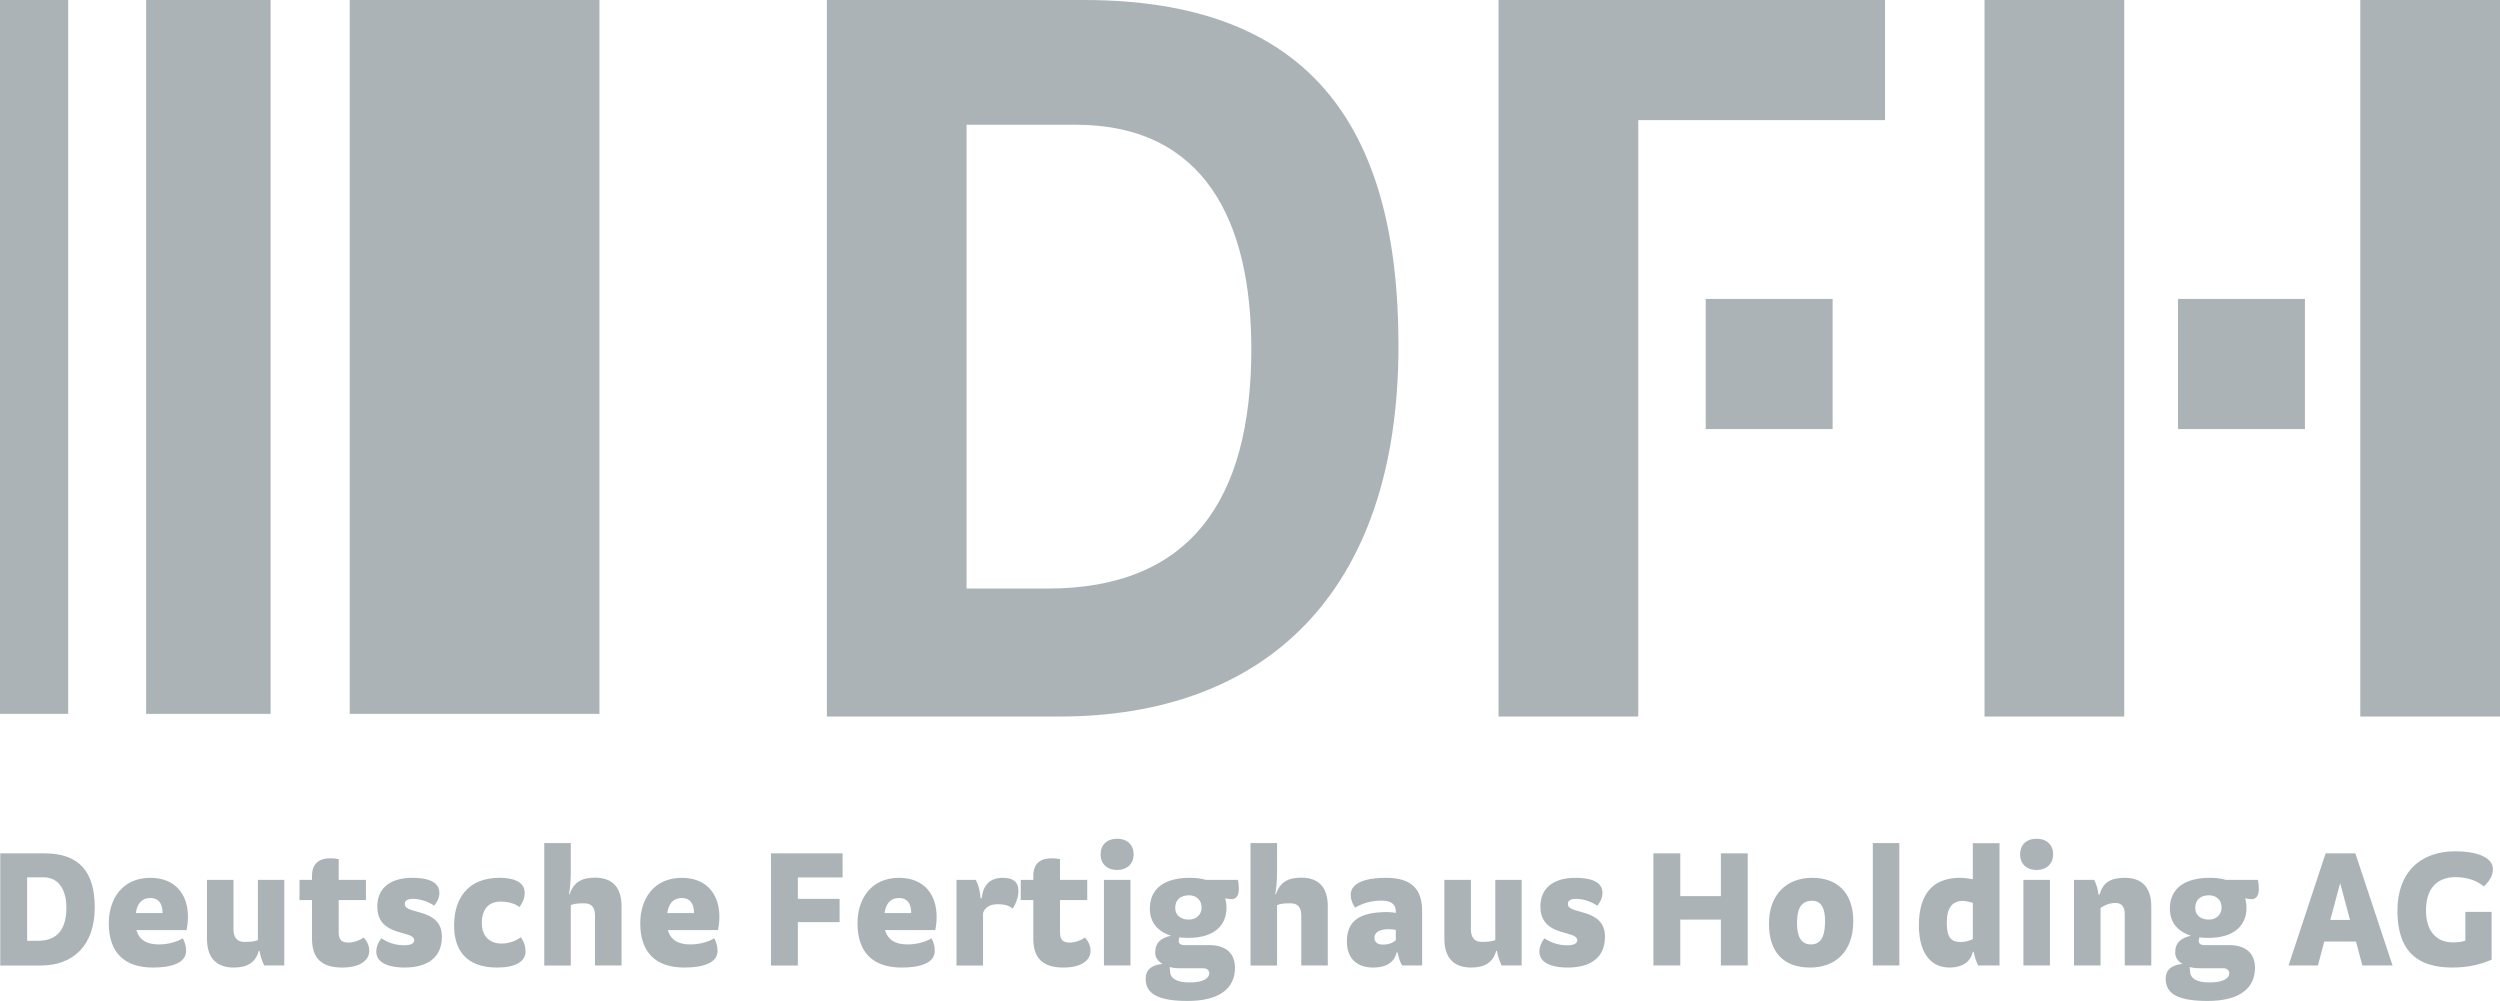
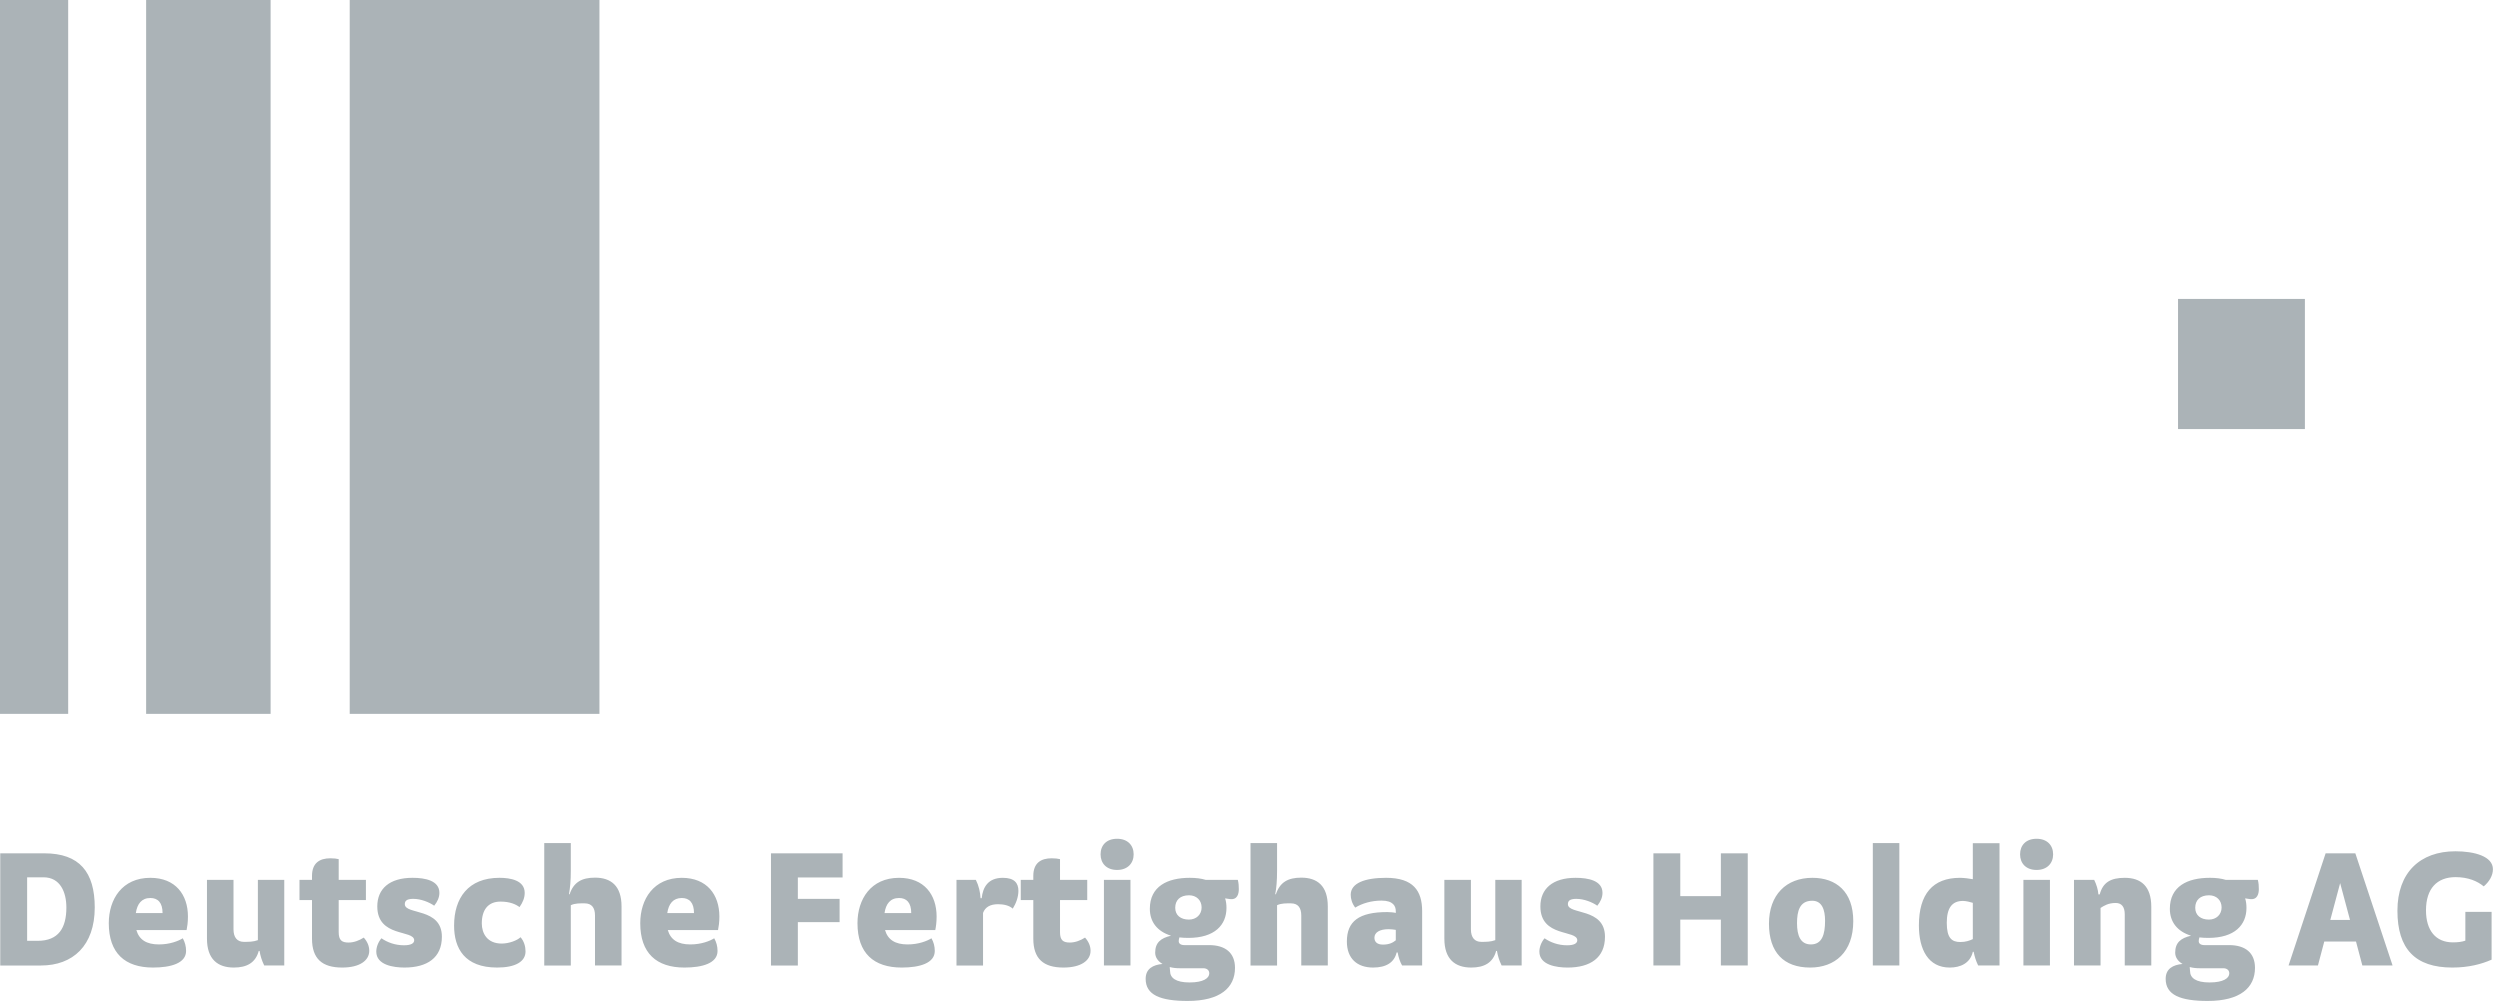
<svg xmlns="http://www.w3.org/2000/svg" id="Layer_1" version="1.1" viewBox="0 0 500 200.189">
  <defs>
    <style>
      .st0 {
        fill: #abb3b7;
      }
    </style>
  </defs>
  <g id="layer1">
-     <path id="path762" class="st0" d="M500,143.307V.001h-27.943v143.306h27.943ZM396.906,143.307h27.943V.001h-27.943v143.306ZM327.654,24.024h49.354V.001h-77.297v143.306h27.943V24.024h0ZM279.696,69.14C279.696,24.073,260.925.001,216.774.001h-51.398v143.306h46.493c40.741,0,67.826-24.283,67.826-74.166M250.263,69.792c0,30.412-12.372,47.919-40.741,47.919h-16.208V24.945h21.755c25.807,0,35.194,19.251,35.194,44.847" />
-     <path id="path776" class="st0" d="M498.584,173.848c0-2.597-3.709-3.591-7.511-3.591-7.046,0-11.588,4.248-11.588,11.882s3.542,11.372,10.985,11.372c3.239,0,5.84-.686,7.849-1.578v-9.554h-5.248v5.752c-.701.24-1.465.343-2.499.343-3.44,0-5.375-2.401-5.375-6.404,0-4.351,2.2-6.644,5.909-6.644,2.504,0,4.371.789,5.64,1.852,1.137-.965,1.837-2.195,1.837-3.43M472.469,193.099h6.046l-7.448-22.436h-5.943l-7.413,22.436h5.875l1.269-4.797h6.345l1.269,4.797h0ZM469.999,183.986h-3.939l1.97-7.364,1.97,7.364h-.001ZM441.948,175.563c-4.469,0-7.977,1.715-7.977,6.198,0,2.607,1.47,4.522,4.238,5.38-2.068.475-3.17,1.401-3.17,3.391,0,.921.534,1.71,1.47,2.259-1.906.171-3.376.955-3.376,2.979,0,3.219,2.906,4.419,8.418,4.419,6.477,0,9.447-2.636,9.447-6.615,0-3.013-1.935-4.552-5.174-4.552h-4.944c-.73,0-1.132-.309-1.132-.784,0-.176.029-.446.132-.755.568.064,1.171.098,1.803.098,5.272,0,7.609-2.602,7.609-5.992,0-.647-.064-1.298-.265-1.916l.902.137c1.602.235,1.837-1.132,1.837-1.984,0-.617-.034-1.205-.201-1.852h-6.414c-.902-.274-1.93-.412-3.204-.412M439.944,193.648h4.709c.671,0,1.205.343,1.205,1.024,0,.96-1.171,1.818-3.944,1.818-2.734,0-3.905-.892-3.905-2.293,0-.137-.029-.412-.069-.789.603.167,1.274.24,2.004.24M441.816,179.057c1.47,0,2.504.99,2.504,2.435,0,1.431-1.068,2.425-2.538,2.425-1.632,0-2.734-.853-2.734-2.362s.965-2.499,2.768-2.499M424.951,193.099h5.306v-11.749c0-4.14-2.102-5.787-5.306-5.787-2.768,0-4.375.892-5.007,3.322h-.265c-.069-.955-.372-1.95-.838-2.91h-4.042v17.124h5.311v-11.509c.701-.446,1.534-.995,3.043-.995,1.196,0,1.798.823,1.798,2.264v10.24ZM410.625,170.869c0-1.813-1.2-3.116-3.307-3.116-2.136,0-3.302,1.303-3.302,3.116,0,1.783,1.166,3.121,3.302,3.121,2.107,0,3.307-1.338,3.307-3.121M395.632,193.099h4.272v-24.454h-5.341v7.193c-.666-.137-1.872-.274-2.572-.274-5.444,0-8.212,3.253-8.212,9.52,0,4.826,1.872,8.427,6.174,8.427,2.073,0,4.076-.823,4.611-3.15h.167c.201.99.436,1.779.902,2.739M394.563,187.822c-.666.309-1.406.583-2.504.583-1.7,0-2.705-.789-2.705-3.836,0-2.91,1.004-4.385,3.239-4.385.598,0,1.534.24,1.97.382v7.256h0ZM374.563,193.099h5.306v-24.489h-5.306v24.489ZM370.653,184.231c0-5.894-3.405-8.668-8.178-8.668-5.213,0-8.682,3.391-8.682,9.177,0,5.718,2.935,8.77,8.246,8.77,4.905,0,8.614-3.052,8.614-9.28M365.014,184.157c0,2.744-.603,4.728-2.842,4.728-2.102,0-2.768-1.813-2.768-4.243,0-2.367.495-4.493,3.038-4.493,1.97,0,2.572,1.818,2.572,4.008M344.175,179.228h-8.119v-8.565h-5.375v22.436h5.375v-9.182h8.119v9.182h5.375v-22.436h-5.375v8.565ZM313.582,180.84c0-.549.235-1.068,1.671-1.068,1.602,0,3.239.691,4.209,1.372.632-.789,1.034-1.641,1.034-2.567,0-2.465-2.837-3.013-5.375-3.013-4.64,0-7.046,2.229-7.046,5.718,0,6.267,7.379,4.62,7.379,6.781,0,.549-.534.995-2.033.995-1.774,0-3.342-.583-4.508-1.401-.706.818-1.039,1.847-1.039,2.665,0,2.705,3.469,3.19,5.644,3.19,4.542,0,7.477-1.955,7.477-6.164,0-5.86-7.413-4.351-7.413-6.507M300.323,193.099h4.008v-17.124h-5.272v12.053c-.902.343-1.872.343-2.808.343-1.298,0-2.068-.853-2.068-2.499v-9.897h-5.311v11.745c0,4.145,2.171,5.791,5.375,5.791,2.607,0,4.346-.96,4.978-3.322h.167c.167.99.436,1.881.931,2.91M280.421,193.099h4.008v-10.858c0-4.077-1.769-6.678-7.212-6.678-4.336,0-7.075,1.098-7.075,3.391,0,.818.269,1.744.902,2.567,1.401-.853,3.239-1.401,5.272-1.401,2.342,0,2.842,1.127,2.842,2.122v.343c-.402-.103-1.2-.172-1.7-.172-5.679,0-8.084,1.847-8.084,5.889,0,3.425,2.073,5.208,5.243,5.208,2.636,0,4.238-1.029,4.709-3.013h.201c.167.955.5,1.95.897,2.602M279.157,188.062c-.603.48-1.303.857-2.572.857-1.235,0-1.7-.617-1.7-1.372,0-1.058,1.034-1.71,2.837-1.71.436,0,1.034.064,1.436.137v2.087h-.001ZM260.254,193.099h5.306v-11.818c0-4.111-2.102-5.752-5.306-5.752-2.67,0-4.273.926-5.076,3.322h-.132c.235-1.298.367-2.602.367-4.728v-5.512h-5.311v24.489h5.311v-12.058c.867-.412,1.832-.372,2.773-.372,1.396,0,2.068.853,2.068,2.43v10h0ZM247.764,177.827c0-.617-.034-1.205-.201-1.852h-6.414c-.897-.274-1.93-.412-3.204-.412-4.469,0-7.977,1.715-7.977,6.198,0,2.607,1.47,4.522,4.238,5.38-2.068.475-3.17,1.401-3.17,3.391,0,.921.534,1.71,1.47,2.259-1.906.172-3.376.955-3.376,2.979,0,3.219,2.91,4.419,8.418,4.419,6.477,0,9.451-2.636,9.451-6.615,0-3.013-1.94-4.552-5.179-4.552h-4.944c-.73,0-1.132-.309-1.132-.784,0-.176.034-.446.132-.755.568.064,1.171.098,1.803.098,5.277,0,7.614-2.602,7.614-5.992,0-.647-.069-1.298-.269-1.916l.906.137c1.602.235,1.832-1.132,1.832-1.984M235.946,193.648h4.704c.671,0,1.205.343,1.205,1.024,0,.96-1.166,1.818-3.939,1.818-2.739,0-3.905-.892-3.905-2.293,0-.137-.034-.412-.069-.789.603.167,1.269.24,2.004.24M240.322,181.492c0,1.431-1.068,2.425-2.543,2.425-1.632,0-2.734-.853-2.734-2.362s.965-2.499,2.768-2.499c1.47,0,2.509.99,2.509,2.435M226.73,170.869c0-1.813-1.205-3.116-3.307-3.116-2.136,0-3.307,1.303-3.307,3.116,0,1.783,1.171,3.121,3.307,3.121,2.102,0,3.307-1.338,3.307-3.121M212.002,186.421v-6.404h5.444v-4.042h-5.444v-4.145c-.47-.103-.872-.172-1.671-.172-2.171,0-3.67.96-3.67,3.528v.789h-2.509v4.042h2.509v7.702c0,4.042,2.033,5.791,6.036,5.791,3.508,0,5.414-1.406,5.414-3.356,0-.926-.372-1.818-1.102-2.636-.902.578-1.97.99-3.038.99-1.338,0-1.97-.446-1.97-2.087M202.55,181.727c.666-1.058,1.132-2.327,1.132-3.562,0-1.543-.799-2.602-3.106-2.602-2.969,0-4.003,1.881-4.238,4.077h-.23c-.069-1.235-.338-2.469-.936-3.665h-3.876v17.124h5.311v-10.515c.431-1.166,1.436-1.744,3.003-1.744,1.102,0,2.239.24,2.94.887M187.057,186.009c.132-.652.265-1.543.265-2.705,0-4.385-2.504-7.741-7.511-7.741-5.64,0-8.315,4.282-8.315,9.079,0,5.987,3.244,8.868,8.849,8.868,3.572,0,6.61-.862,6.61-3.322,0-.926-.23-1.783-.666-2.533-.867.544-2.572,1.23-4.772,1.23-2.474,0-3.944-.926-4.513-2.876h10.054,0ZM182.246,182.619h-5.341c.265-1.852,1.166-3.018,2.906-3.018,1.504,0,2.435.931,2.435,3.018M159.57,175.495h8.947v-4.831h-14.322v22.436h5.375v-8.668h8.349v-4.66h-8.349v-4.277h0ZM143.607,186.009c.132-.652.269-1.543.269-2.705,0-4.385-2.504-7.741-7.516-7.741-5.64,0-8.31,4.282-8.31,9.079,0,5.987,3.234,8.868,8.844,8.868,3.577,0,6.615-.862,6.615-3.322,0-.926-.235-1.783-.666-2.533-.872.544-2.572,1.23-4.777,1.23-2.469,0-3.939-.926-4.508-2.876h10.049ZM138.8,182.619h-5.346c.269-1.852,1.176-3.018,2.906-3.018,1.504,0,2.44.931,2.44,3.018M119.001,193.099h5.306v-11.818c0-4.111-2.102-5.752-5.306-5.752-2.67,0-4.277.926-5.076,3.322h-.132c.23-1.298.367-2.602.367-4.728v-5.512h-5.311v24.489h5.311v-12.058c.867-.412,1.832-.372,2.773-.372,1.396,0,2.068.853,2.068,2.43v10h0ZM73.184,175.975h-5.444v-4.145c-.465-.103-.867-.172-1.666-.172-2.175,0-3.675.96-3.675,3.528v.789h-2.504v4.042h2.504v7.702c0,4.042,2.038,5.791,6.041,5.791,3.508,0,5.409-1.406,5.409-3.356,0-.926-.363-1.818-1.098-2.636-.902.578-1.97.99-3.038.99-1.338,0-1.975-.446-1.975-2.087v-6.404h5.444v-4.042h.002ZM52.845,193.099h4.008v-17.124h-5.277v12.053c-.902.343-1.867.343-2.803.343-1.303,0-2.073-.853-2.073-2.499v-9.897h-5.306v11.745c0,4.145,2.171,5.791,5.375,5.791,2.602,0,4.341-.96,4.978-3.322h.167c.162.99.431,1.881.931,2.91M30.072,175.563c-5.644,0-8.315,4.282-8.315,9.079,0,5.987,3.239,8.868,8.849,8.868,3.572,0,6.61-.862,6.61-3.322,0-.926-.235-1.783-.661-2.533-.872.544-2.572,1.23-4.777,1.23-2.469,0-3.939-.926-4.508-2.876h10.049c.132-.652.269-1.543.269-2.705,0-4.385-2.509-7.741-7.516-7.741M30.072,179.6c1.504,0,2.44.931,2.44,3.018h-5.346c.269-1.852,1.171-3.018,2.906-3.018M18.949,181.492c0-7.06-3.038-10.828-10.084-10.828H.051v22.436h8.148c6.379,0,10.75-3.974,10.75-11.607M13.276,181.492c0,4.106-1.573,6.673-5.747,6.673h-2.102v-12.705h3.273c3.371,0,4.576,3.013,4.576,6.032M76.29,187.655c-.701.818-1.034,1.847-1.034,2.665,0,2.705,3.474,3.19,5.64,3.19,4.542,0,7.482-1.955,7.482-6.164,0-5.86-7.413-4.351-7.413-6.507,0-.549.235-1.068,1.671-1.068,1.602,0,3.239.691,4.204,1.372.637-.789,1.039-1.641,1.039-2.567,0-2.465-2.842-3.013-5.38-3.013-4.64,0-7.041,2.229-7.041,5.718,0,6.267,7.379,4.62,7.379,6.781,0,.549-.534.995-2.038.995-1.774,0-3.342-.583-4.508-1.401M90.818,185.117c0,4.552,2.102,8.393,8.614,8.393,3.67,0,5.674-1.2,5.674-3.224,0-.99-.299-2.048-1-2.842-.671.652-2.308,1.269-3.773,1.269-2.906,0-3.974-2.053-3.974-4.037,0-2.675,1.235-4.356,3.738-4.356,1.901,0,3.072.549,3.807,1.098.666-.955,1.034-1.847,1.034-2.842,0-2.538-2.906-3.013-5.042-3.013-6.277,0-9.079,4.077-9.079,9.554M226.093,175.974h-5.306v17.124h5.306v-17.124ZM409.988,175.974h-5.306v17.124h5.306v-17.124ZM435.606,85.808h25.375v-26.027h-25.375v26.027h0ZM341.145,85.808h25.375v-26.027h-25.375v26.027h0ZM69.943,142.772h49.947V0h-49.947v142.772ZM29.226,142.772h24.895V0h-24.895v142.772ZM0,142.772h13.636V0H0v142.772Z" />
+     <path id="path776" class="st0" d="M498.584,173.848c0-2.597-3.709-3.591-7.511-3.591-7.046,0-11.588,4.248-11.588,11.882s3.542,11.372,10.985,11.372c3.239,0,5.84-.686,7.849-1.578v-9.554h-5.248v5.752c-.701.24-1.465.343-2.499.343-3.44,0-5.375-2.401-5.375-6.404,0-4.351,2.2-6.644,5.909-6.644,2.504,0,4.371.789,5.64,1.852,1.137-.965,1.837-2.195,1.837-3.43M472.469,193.099h6.046l-7.448-22.436h-5.943l-7.413,22.436h5.875l1.269-4.797h6.345l1.269,4.797h0ZM469.999,183.986h-3.939l1.97-7.364,1.97,7.364h-.001ZM441.948,175.563c-4.469,0-7.977,1.715-7.977,6.198,0,2.607,1.47,4.522,4.238,5.38-2.068.475-3.17,1.401-3.17,3.391,0,.921.534,1.71,1.47,2.259-1.906.171-3.376.955-3.376,2.979,0,3.219,2.906,4.419,8.418,4.419,6.477,0,9.447-2.636,9.447-6.615,0-3.013-1.935-4.552-5.174-4.552h-4.944c-.73,0-1.132-.309-1.132-.784,0-.176.029-.446.132-.755.568.064,1.171.098,1.803.098,5.272,0,7.609-2.602,7.609-5.992,0-.647-.064-1.298-.265-1.916l.902.137c1.602.235,1.837-1.132,1.837-1.984,0-.617-.034-1.205-.201-1.852h-6.414c-.902-.274-1.93-.412-3.204-.412M439.944,193.648h4.709c.671,0,1.205.343,1.205,1.024,0,.96-1.171,1.818-3.944,1.818-2.734,0-3.905-.892-3.905-2.293,0-.137-.029-.412-.069-.789.603.167,1.274.24,2.004.24M441.816,179.057c1.47,0,2.504.99,2.504,2.435,0,1.431-1.068,2.425-2.538,2.425-1.632,0-2.734-.853-2.734-2.362s.965-2.499,2.768-2.499M424.951,193.099h5.306v-11.749c0-4.14-2.102-5.787-5.306-5.787-2.768,0-4.375.892-5.007,3.322h-.265c-.069-.955-.372-1.95-.838-2.91h-4.042v17.124h5.311v-11.509c.701-.446,1.534-.995,3.043-.995,1.196,0,1.798.823,1.798,2.264v10.24ZM410.625,170.869c0-1.813-1.2-3.116-3.307-3.116-2.136,0-3.302,1.303-3.302,3.116,0,1.783,1.166,3.121,3.302,3.121,2.107,0,3.307-1.338,3.307-3.121M395.632,193.099h4.272v-24.454h-5.341v7.193c-.666-.137-1.872-.274-2.572-.274-5.444,0-8.212,3.253-8.212,9.52,0,4.826,1.872,8.427,6.174,8.427,2.073,0,4.076-.823,4.611-3.15h.167c.201.99.436,1.779.902,2.739M394.563,187.822c-.666.309-1.406.583-2.504.583-1.7,0-2.705-.789-2.705-3.836,0-2.91,1.004-4.385,3.239-4.385.598,0,1.534.24,1.97.382v7.256h0ZM374.563,193.099h5.306v-24.489h-5.306v24.489ZM370.653,184.231c0-5.894-3.405-8.668-8.178-8.668-5.213,0-8.682,3.391-8.682,9.177,0,5.718,2.935,8.77,8.246,8.77,4.905,0,8.614-3.052,8.614-9.28M365.014,184.157c0,2.744-.603,4.728-2.842,4.728-2.102,0-2.768-1.813-2.768-4.243,0-2.367.495-4.493,3.038-4.493,1.97,0,2.572,1.818,2.572,4.008M344.175,179.228h-8.119v-8.565h-5.375v22.436h5.375v-9.182h8.119v9.182h5.375v-22.436h-5.375v8.565ZM313.582,180.84c0-.549.235-1.068,1.671-1.068,1.602,0,3.239.691,4.209,1.372.632-.789,1.034-1.641,1.034-2.567,0-2.465-2.837-3.013-5.375-3.013-4.64,0-7.046,2.229-7.046,5.718,0,6.267,7.379,4.62,7.379,6.781,0,.549-.534.995-2.033.995-1.774,0-3.342-.583-4.508-1.401-.706.818-1.039,1.847-1.039,2.665,0,2.705,3.469,3.19,5.644,3.19,4.542,0,7.477-1.955,7.477-6.164,0-5.86-7.413-4.351-7.413-6.507M300.323,193.099h4.008v-17.124h-5.272v12.053c-.902.343-1.872.343-2.808.343-1.298,0-2.068-.853-2.068-2.499v-9.897h-5.311v11.745c0,4.145,2.171,5.791,5.375,5.791,2.607,0,4.346-.96,4.978-3.322h.167c.167.99.436,1.881.931,2.91M280.421,193.099h4.008v-10.858c0-4.077-1.769-6.678-7.212-6.678-4.336,0-7.075,1.098-7.075,3.391,0,.818.269,1.744.902,2.567,1.401-.853,3.239-1.401,5.272-1.401,2.342,0,2.842,1.127,2.842,2.122v.343c-.402-.103-1.2-.172-1.7-.172-5.679,0-8.084,1.847-8.084,5.889,0,3.425,2.073,5.208,5.243,5.208,2.636,0,4.238-1.029,4.709-3.013h.201c.167.955.5,1.95.897,2.602M279.157,188.062c-.603.48-1.303.857-2.572.857-1.235,0-1.7-.617-1.7-1.372,0-1.058,1.034-1.71,2.837-1.71.436,0,1.034.064,1.436.137v2.087h-.001ZM260.254,193.099h5.306v-11.818c0-4.111-2.102-5.752-5.306-5.752-2.67,0-4.273.926-5.076,3.322h-.132c.235-1.298.367-2.602.367-4.728v-5.512h-5.311v24.489h5.311v-12.058c.867-.412,1.832-.372,2.773-.372,1.396,0,2.068.853,2.068,2.43v10h0ZM247.764,177.827c0-.617-.034-1.205-.201-1.852h-6.414c-.897-.274-1.93-.412-3.204-.412-4.469,0-7.977,1.715-7.977,6.198,0,2.607,1.47,4.522,4.238,5.38-2.068.475-3.17,1.401-3.17,3.391,0,.921.534,1.71,1.47,2.259-1.906.172-3.376.955-3.376,2.979,0,3.219,2.91,4.419,8.418,4.419,6.477,0,9.451-2.636,9.451-6.615,0-3.013-1.94-4.552-5.179-4.552h-4.944c-.73,0-1.132-.309-1.132-.784,0-.176.034-.446.132-.755.568.064,1.171.098,1.803.098,5.277,0,7.614-2.602,7.614-5.992,0-.647-.069-1.298-.269-1.916l.906.137c1.602.235,1.832-1.132,1.832-1.984M235.946,193.648h4.704c.671,0,1.205.343,1.205,1.024,0,.96-1.166,1.818-3.939,1.818-2.739,0-3.905-.892-3.905-2.293,0-.137-.034-.412-.069-.789.603.167,1.269.24,2.004.24M240.322,181.492c0,1.431-1.068,2.425-2.543,2.425-1.632,0-2.734-.853-2.734-2.362s.965-2.499,2.768-2.499c1.47,0,2.509.99,2.509,2.435M226.73,170.869c0-1.813-1.205-3.116-3.307-3.116-2.136,0-3.307,1.303-3.307,3.116,0,1.783,1.171,3.121,3.307,3.121,2.102,0,3.307-1.338,3.307-3.121M212.002,186.421v-6.404h5.444v-4.042h-5.444v-4.145c-.47-.103-.872-.172-1.671-.172-2.171,0-3.67.96-3.67,3.528v.789h-2.509v4.042h2.509v7.702c0,4.042,2.033,5.791,6.036,5.791,3.508,0,5.414-1.406,5.414-3.356,0-.926-.372-1.818-1.102-2.636-.902.578-1.97.99-3.038.99-1.338,0-1.97-.446-1.97-2.087M202.55,181.727c.666-1.058,1.132-2.327,1.132-3.562,0-1.543-.799-2.602-3.106-2.602-2.969,0-4.003,1.881-4.238,4.077h-.23c-.069-1.235-.338-2.469-.936-3.665h-3.876v17.124h5.311v-10.515c.431-1.166,1.436-1.744,3.003-1.744,1.102,0,2.239.24,2.94.887M187.057,186.009c.132-.652.265-1.543.265-2.705,0-4.385-2.504-7.741-7.511-7.741-5.64,0-8.315,4.282-8.315,9.079,0,5.987,3.244,8.868,8.849,8.868,3.572,0,6.61-.862,6.61-3.322,0-.926-.23-1.783-.666-2.533-.867.544-2.572,1.23-4.772,1.23-2.474,0-3.944-.926-4.513-2.876h10.054,0ZM182.246,182.619h-5.341c.265-1.852,1.166-3.018,2.906-3.018,1.504,0,2.435.931,2.435,3.018M159.57,175.495h8.947v-4.831h-14.322v22.436h5.375v-8.668h8.349v-4.66h-8.349v-4.277h0ZM143.607,186.009c.132-.652.269-1.543.269-2.705,0-4.385-2.504-7.741-7.516-7.741-5.64,0-8.31,4.282-8.31,9.079,0,5.987,3.234,8.868,8.844,8.868,3.577,0,6.615-.862,6.615-3.322,0-.926-.235-1.783-.666-2.533-.872.544-2.572,1.23-4.777,1.23-2.469,0-3.939-.926-4.508-2.876h10.049ZM138.8,182.619h-5.346c.269-1.852,1.176-3.018,2.906-3.018,1.504,0,2.44.931,2.44,3.018M119.001,193.099h5.306v-11.818c0-4.111-2.102-5.752-5.306-5.752-2.67,0-4.277.926-5.076,3.322h-.132c.23-1.298.367-2.602.367-4.728v-5.512h-5.311v24.489h5.311v-12.058c.867-.412,1.832-.372,2.773-.372,1.396,0,2.068.853,2.068,2.43v10h0ZM73.184,175.975h-5.444v-4.145c-.465-.103-.867-.172-1.666-.172-2.175,0-3.675.96-3.675,3.528v.789h-2.504v4.042h2.504v7.702c0,4.042,2.038,5.791,6.041,5.791,3.508,0,5.409-1.406,5.409-3.356,0-.926-.363-1.818-1.098-2.636-.902.578-1.97.99-3.038.99-1.338,0-1.975-.446-1.975-2.087v-6.404h5.444v-4.042h.002ZM52.845,193.099h4.008v-17.124h-5.277v12.053c-.902.343-1.867.343-2.803.343-1.303,0-2.073-.853-2.073-2.499v-9.897h-5.306v11.745c0,4.145,2.171,5.791,5.375,5.791,2.602,0,4.341-.96,4.978-3.322h.167c.162.99.431,1.881.931,2.91M30.072,175.563c-5.644,0-8.315,4.282-8.315,9.079,0,5.987,3.239,8.868,8.849,8.868,3.572,0,6.61-.862,6.61-3.322,0-.926-.235-1.783-.661-2.533-.872.544-2.572,1.23-4.777,1.23-2.469,0-3.939-.926-4.508-2.876h10.049c.132-.652.269-1.543.269-2.705,0-4.385-2.509-7.741-7.516-7.741M30.072,179.6c1.504,0,2.44.931,2.44,3.018h-5.346c.269-1.852,1.171-3.018,2.906-3.018M18.949,181.492c0-7.06-3.038-10.828-10.084-10.828H.051v22.436h8.148c6.379,0,10.75-3.974,10.75-11.607M13.276,181.492c0,4.106-1.573,6.673-5.747,6.673h-2.102v-12.705h3.273c3.371,0,4.576,3.013,4.576,6.032M76.29,187.655c-.701.818-1.034,1.847-1.034,2.665,0,2.705,3.474,3.19,5.64,3.19,4.542,0,7.482-1.955,7.482-6.164,0-5.86-7.413-4.351-7.413-6.507,0-.549.235-1.068,1.671-1.068,1.602,0,3.239.691,4.204,1.372.637-.789,1.039-1.641,1.039-2.567,0-2.465-2.842-3.013-5.38-3.013-4.64,0-7.041,2.229-7.041,5.718,0,6.267,7.379,4.62,7.379,6.781,0,.549-.534.995-2.038.995-1.774,0-3.342-.583-4.508-1.401M90.818,185.117c0,4.552,2.102,8.393,8.614,8.393,3.67,0,5.674-1.2,5.674-3.224,0-.99-.299-2.048-1-2.842-.671.652-2.308,1.269-3.773,1.269-2.906,0-3.974-2.053-3.974-4.037,0-2.675,1.235-4.356,3.738-4.356,1.901,0,3.072.549,3.807,1.098.666-.955,1.034-1.847,1.034-2.842,0-2.538-2.906-3.013-5.042-3.013-6.277,0-9.079,4.077-9.079,9.554M226.093,175.974h-5.306v17.124h5.306v-17.124ZM409.988,175.974h-5.306v17.124h5.306v-17.124ZM435.606,85.808h25.375v-26.027h-25.375v26.027h0Zh25.375v-26.027h-25.375v26.027h0ZM69.943,142.772h49.947V0h-49.947v142.772ZM29.226,142.772h24.895V0h-24.895v142.772ZM0,142.772h13.636V0H0v142.772Z" />
  </g>
</svg>